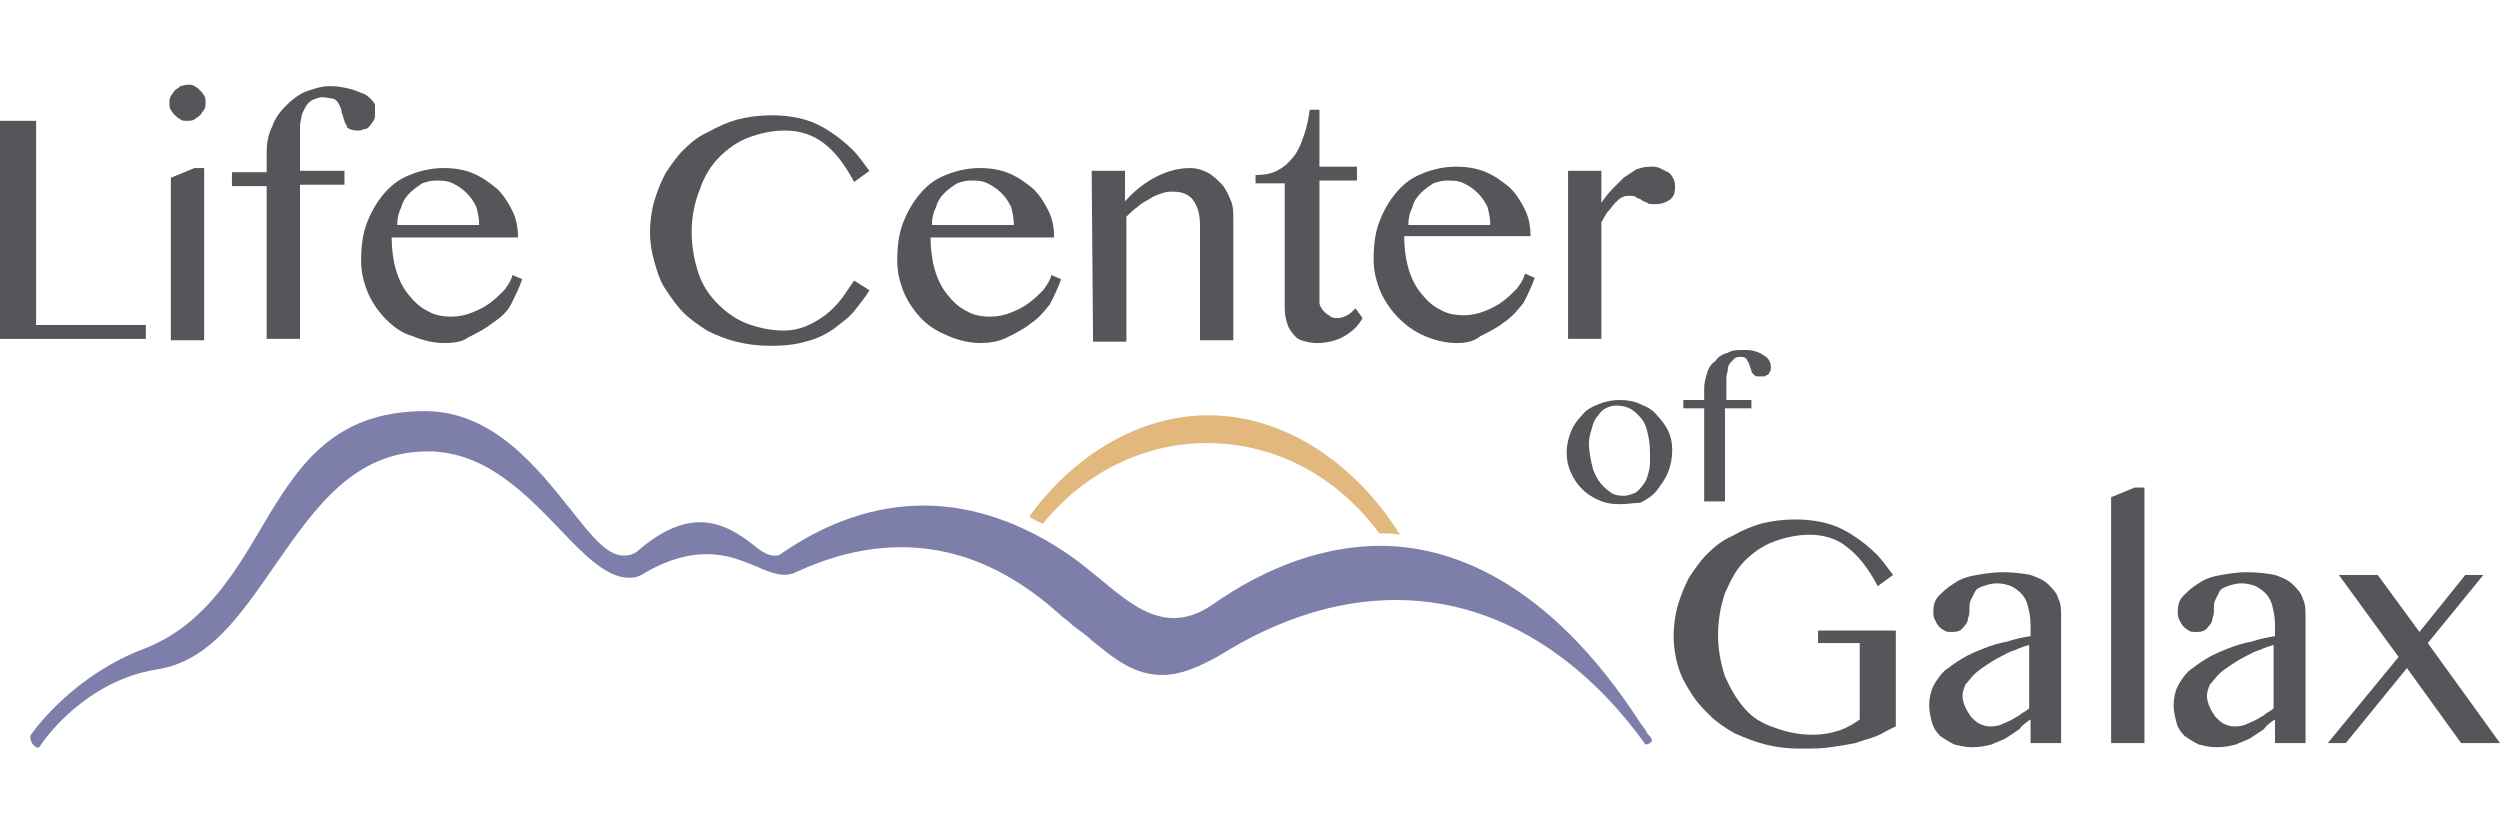
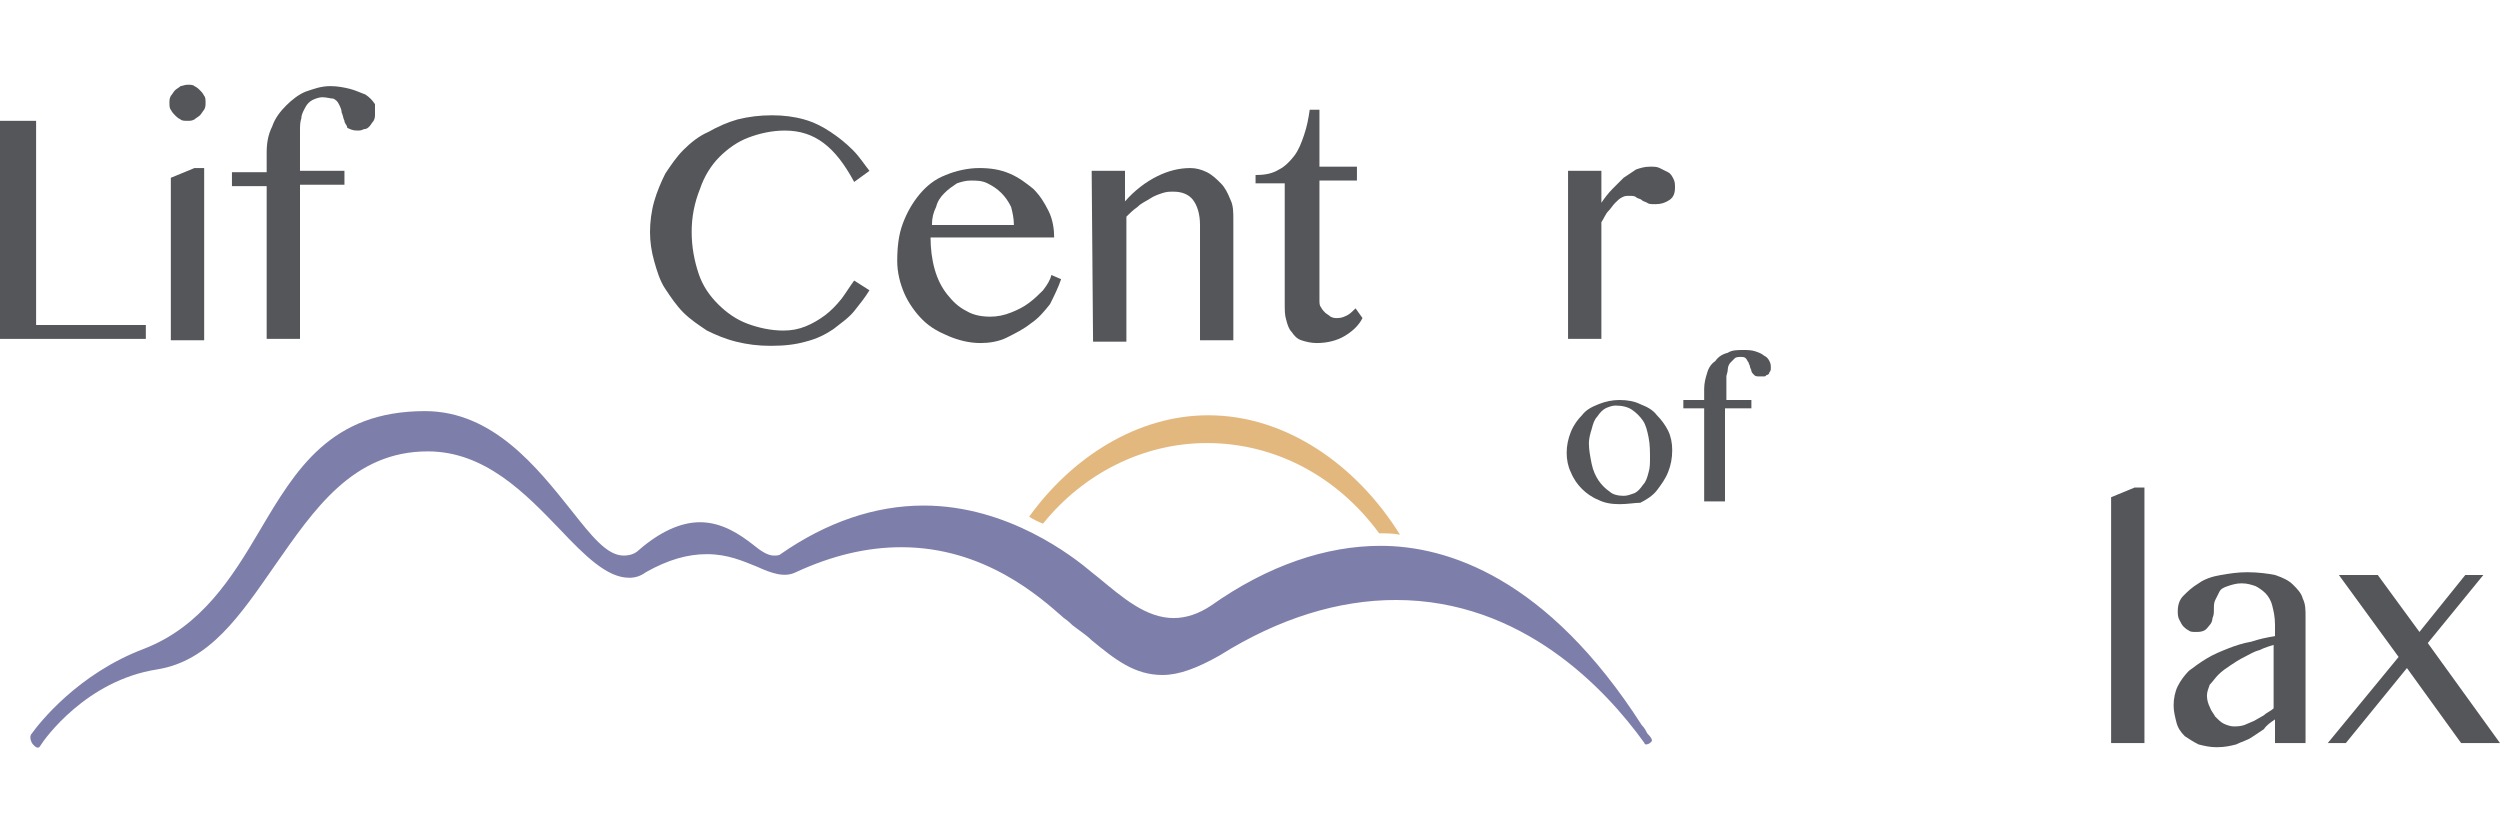
<svg xmlns="http://www.w3.org/2000/svg" version="1.1" id="Layer_1" x="0px" y="0px" viewBox="0 0 180 60" style="enable-background:new 0 0 180 60;" xml:space="preserve">
  <style type="text/css">
	.st0{fill:#55565A;}
	.st1{fill:#7E7EAA;}
	.st2{fill:#E3B87E;}
</style>
  <g>
    <g>
      <g>
-         <path class="st0" d="M130.3,38.5c-0.9,0-1.8,0.2-2.6,0.5c-0.8,0.3-1.5,0.8-2.1,1.4c-0.6,0.6-1,1.4-1.4,2.3     c-0.3,0.9-0.5,1.9-0.5,3s0.2,2.1,0.5,3c0.4,0.9,0.8,1.6,1.4,2.3s1.3,1.1,2.2,1.4c0.8,0.3,1.7,0.5,2.7,0.5c0.7,0,1.3-0.1,1.9-0.3     c0.6-0.2,1.1-0.5,1.5-0.8v-5.5h-3v-0.9h5.6v6.9c-0.5,0.2-0.9,0.5-1.4,0.7s-1,0.3-1.5,0.5c-0.5,0.1-1.1,0.2-1.8,0.3     s-1.4,0.1-2.2,0.1c-0.9,0-1.7-0.1-2.5-0.3s-1.5-0.5-2.2-0.8c-0.7-0.4-1.3-0.8-1.8-1.3s-1-1-1.4-1.7c-0.4-0.6-0.7-1.2-0.9-1.9     c-0.2-0.7-0.3-1.4-0.3-2.1s0.1-1.5,0.3-2.2c0.2-0.7,0.5-1.4,0.8-2c0.4-0.6,0.8-1.2,1.3-1.7s1.1-1,1.8-1.3     c0.7-0.4,1.4-0.7,2.1-0.9c0.8-0.2,1.6-0.3,2.5-0.3c0.8,0,1.6,0.1,2.3,0.3s1.3,0.5,1.9,0.9c0.6,0.4,1.1,0.8,1.6,1.3s0.8,1,1.2,1.5     l-1.1,0.8c-0.7-1.3-1.4-2.2-2.2-2.8C132.3,38.8,131.3,38.5,130.3,38.5z" />
-         <path class="st0" d="M148.6,53.5h-2.4v-1.7c-0.3,0.2-0.6,0.4-0.8,0.7c-0.3,0.2-0.6,0.4-0.9,0.6c-0.3,0.2-0.7,0.3-1.1,0.5     c-0.4,0.1-0.8,0.2-1.4,0.2c-0.5,0-0.9-0.1-1.3-0.2c-0.4-0.2-0.7-0.4-1-0.6c-0.3-0.3-0.5-0.6-0.6-1s-0.2-0.8-0.2-1.2     c0-0.5,0.1-1,0.3-1.4s0.5-0.8,0.8-1.1c0.4-0.3,0.8-0.6,1.3-0.9c0.5-0.3,1-0.5,1.5-0.7s1.1-0.4,1.7-0.5c0.6-0.2,1.1-0.3,1.7-0.4     V45c0-0.6-0.1-1-0.2-1.4c-0.1-0.4-0.3-0.7-0.5-0.9s-0.5-0.4-0.7-0.5c-0.3-0.1-0.6-0.2-1-0.2s-0.7,0.1-1,0.2     c-0.3,0.1-0.5,0.2-0.6,0.4s-0.2,0.4-0.3,0.6c-0.1,0.2-0.1,0.4-0.1,0.7c0,0.2,0,0.4-0.1,0.6c0,0.2-0.1,0.4-0.2,0.5     c-0.1,0.1-0.2,0.3-0.4,0.4c-0.2,0.1-0.4,0.1-0.6,0.1c-0.2,0-0.4,0-0.5-0.1c-0.2-0.1-0.3-0.2-0.4-0.3c-0.1-0.1-0.2-0.3-0.3-0.5     s-0.1-0.4-0.1-0.6c0-0.4,0.1-0.8,0.4-1.1c0.3-0.3,0.6-0.6,1.1-0.9c0.4-0.3,1-0.5,1.6-0.6s1.2-0.2,1.9-0.2c0.8,0,1.5,0.1,2,0.2     c0.6,0.2,1,0.4,1.3,0.7s0.6,0.6,0.7,1c0.2,0.4,0.2,0.8,0.2,1.3v9.1H148.6z M146.2,46.4c-0.3,0.1-0.7,0.2-1.1,0.4     c-0.4,0.1-0.7,0.3-1.1,0.5c-0.4,0.2-0.7,0.4-1,0.6c-0.3,0.2-0.6,0.4-0.9,0.7c-0.2,0.2-0.4,0.5-0.6,0.7c-0.1,0.3-0.2,0.5-0.2,0.8     s0.1,0.6,0.2,0.8c0.1,0.3,0.3,0.5,0.4,0.7c0.2,0.2,0.4,0.4,0.6,0.5c0.2,0.1,0.5,0.2,0.7,0.2c0.3,0,0.5,0,0.8-0.1     c0.2-0.1,0.5-0.2,0.7-0.3s0.5-0.3,0.7-0.4c0.2-0.2,0.5-0.3,0.7-0.5v-4.6H146.2z" />
        <path class="st0" d="M154.4,53.5H152V35.8l1.7-0.7h0.7V53.5z" />
        <path class="st0" d="M166.2,53.5h-2.4v-1.7c-0.3,0.2-0.6,0.4-0.8,0.7c-0.3,0.2-0.6,0.4-0.9,0.6c-0.3,0.2-0.7,0.3-1.1,0.5     c-0.4,0.1-0.8,0.2-1.4,0.2c-0.5,0-0.9-0.1-1.3-0.2c-0.4-0.2-0.7-0.4-1-0.6c-0.3-0.3-0.5-0.6-0.6-1s-0.2-0.8-0.2-1.2     c0-0.5,0.1-1,0.3-1.4s0.5-0.8,0.8-1.1c0.4-0.3,0.8-0.6,1.3-0.9c0.5-0.3,1-0.5,1.5-0.7s1.1-0.4,1.7-0.5c0.6-0.2,1.1-0.3,1.7-0.4     V45c0-0.6-0.1-1-0.2-1.4c-0.1-0.4-0.3-0.7-0.5-0.9s-0.5-0.4-0.7-0.5c-0.3-0.1-0.6-0.2-1-0.2s-0.7,0.1-1,0.2     c-0.3,0.1-0.5,0.2-0.6,0.4s-0.2,0.4-0.3,0.6c-0.1,0.2-0.1,0.4-0.1,0.7c0,0.2,0,0.4-0.1,0.6c0,0.2-0.1,0.4-0.2,0.5     c-0.1,0.1-0.2,0.3-0.4,0.4c-0.2,0.1-0.4,0.1-0.6,0.1c-0.2,0-0.4,0-0.5-0.1c-0.2-0.1-0.3-0.2-0.4-0.3c-0.1-0.1-0.2-0.3-0.3-0.5     s-0.1-0.4-0.1-0.6c0-0.4,0.1-0.8,0.4-1.1c0.3-0.3,0.6-0.6,1.1-0.9c0.4-0.3,1-0.5,1.6-0.6s1.2-0.2,1.9-0.2c0.8,0,1.5,0.1,2,0.2     c0.6,0.2,1,0.4,1.3,0.7s0.6,0.6,0.7,1c0.2,0.4,0.2,0.8,0.2,1.3v9.1H166.2z M163.8,46.4c-0.3,0.1-0.7,0.2-1.1,0.4     c-0.4,0.1-0.7,0.3-1.1,0.5c-0.4,0.2-0.7,0.4-1,0.6c-0.3,0.2-0.6,0.4-0.9,0.7c-0.2,0.2-0.4,0.5-0.6,0.7c-0.1,0.3-0.2,0.5-0.2,0.8     s0.1,0.6,0.2,0.8c0.1,0.3,0.3,0.5,0.4,0.7c0.2,0.2,0.4,0.4,0.6,0.5c0.2,0.1,0.5,0.2,0.7,0.2c0.3,0,0.5,0,0.8-0.1     c0.2-0.1,0.5-0.2,0.7-0.3s0.5-0.3,0.7-0.4c0.2-0.2,0.5-0.3,0.7-0.5v-4.6H163.8z" />
        <path class="st0" d="M168.9,53.5h-1.3l5.1-6.2l-4.3-5.9h2.8l3,4.1l3.3-4.1h1.3l-4,4.9l5.2,7.2h-2.8l-3.9-5.4L168.9,53.5z" />
      </g>
    </g>
    <g>
      <g>
        <path class="st0" d="M116.6,36.3c-0.6,0-1.1-0.1-1.5-0.3c-0.5-0.2-0.9-0.5-1.2-0.8s-0.6-0.7-0.8-1.2c-0.2-0.4-0.3-0.9-0.3-1.4     s0.1-1,0.3-1.5c0.2-0.5,0.5-0.9,0.8-1.2c0.3-0.4,0.7-0.6,1.2-0.8c0.5-0.2,1-0.3,1.5-0.3c0.6,0,1.1,0.1,1.5,0.3     c0.5,0.2,0.9,0.4,1.2,0.8c0.3,0.3,0.6,0.7,0.8,1.1c0.2,0.4,0.3,0.9,0.3,1.4c0,0.6-0.1,1.1-0.3,1.6c-0.2,0.5-0.5,0.9-0.8,1.3     c-0.3,0.4-0.8,0.7-1.2,0.9C117.7,36.2,117.2,36.3,116.6,36.3z M116.9,35.7c0.3,0,0.5-0.1,0.8-0.2c0.2-0.1,0.4-0.3,0.6-0.6     c0.2-0.2,0.3-0.5,0.4-0.9c0.1-0.3,0.1-0.7,0.1-1c0-0.5,0-1-0.1-1.5s-0.2-0.9-0.4-1.2c-0.2-0.3-0.5-0.6-0.8-0.8     c-0.3-0.2-0.7-0.3-1.2-0.3c-0.2,0-0.5,0.1-0.7,0.2s-0.4,0.3-0.6,0.6c-0.2,0.2-0.3,0.5-0.4,0.9c-0.1,0.3-0.2,0.7-0.2,1     c0,0.5,0.1,1,0.2,1.5s0.3,0.9,0.5,1.2s0.5,0.6,0.8,0.8C116.1,35.6,116.5,35.7,116.9,35.7z" />
        <path class="st0" d="M126.1,28.8v0.6h-1.9v6.7h-1.5v-6.7h-1.5v-0.6h1.5V28c0-0.4,0.1-0.8,0.2-1.1c0.1-0.4,0.3-0.7,0.6-0.9     c0.2-0.3,0.5-0.5,0.9-0.6c0.3-0.2,0.7-0.2,1.1-0.2c0.3,0,0.6,0,0.9,0.1s0.5,0.2,0.6,0.3c0.2,0.1,0.3,0.2,0.4,0.4     c0.1,0.2,0.1,0.3,0.1,0.5c0,0.1,0,0.2-0.1,0.3c0,0.1-0.1,0.2-0.2,0.2c-0.1,0.1-0.1,0.1-0.2,0.1s-0.2,0-0.3,0     c-0.2,0-0.3,0-0.4-0.1s-0.2-0.2-0.2-0.3c0-0.1-0.1-0.2-0.1-0.3c0-0.1-0.1-0.2-0.1-0.3c-0.1-0.1-0.1-0.2-0.2-0.3s-0.2-0.1-0.4-0.1     c-0.1,0-0.3,0-0.4,0.1s-0.2,0.2-0.3,0.3c-0.1,0.1-0.2,0.3-0.2,0.5s-0.1,0.4-0.1,0.5v1.7C124.3,28.8,126.1,28.8,126.1,28.8z" />
      </g>
    </g>
    <g>
      <path class="st0" d="M0,8.7h2.6v14.7h7.9v1H0V8.7z" />
      <path class="st0" d="M13.5,6.1c0.2,0,0.4,0,0.5,0.1c0.2,0.1,0.3,0.2,0.4,0.3c0.1,0.1,0.2,0.2,0.3,0.4c0.1,0.1,0.1,0.3,0.1,0.5    s0,0.3-0.1,0.5c-0.1,0.1-0.2,0.3-0.3,0.4S14.1,8.5,14,8.6c-0.2,0.1-0.3,0.1-0.5,0.1s-0.4,0-0.5-0.1c-0.2-0.1-0.3-0.2-0.4-0.3    c-0.1-0.1-0.2-0.2-0.3-0.4c-0.1-0.1-0.1-0.3-0.1-0.5s0-0.3,0.1-0.5c0.1-0.1,0.2-0.3,0.3-0.4s0.3-0.2,0.4-0.3    C13.1,6.2,13.3,6.1,13.5,6.1z M12.3,12.8l1.7-0.7h0.7v12.4h-2.4C12.3,24.5,12.3,12.8,12.3,12.8z" />
      <path class="st0" d="M24.8,12.3v1h-3.2v11.1h-2.4v-11h-2.5v-1h2.5V11c0-0.7,0.1-1.3,0.4-1.9c0.2-0.6,0.6-1.1,1-1.5    c0.4-0.4,0.9-0.8,1.4-1c0.6-0.2,1.1-0.4,1.8-0.4c0.5,0,1,0.1,1.4,0.2s0.8,0.3,1.1,0.4C26.6,7,26.8,7.2,27,7.5c0,0.1,0,0.4,0,0.7    c0,0.2,0,0.3-0.1,0.5c-0.1,0.1-0.2,0.3-0.3,0.4c-0.1,0.1-0.2,0.2-0.4,0.2c-0.2,0.1-0.3,0.1-0.5,0.1c-0.3,0-0.5-0.1-0.7-0.2    c0-0.2-0.2-0.3-0.2-0.5c-0.1-0.2-0.1-0.4-0.2-0.6c0-0.2-0.1-0.4-0.2-0.6S24.2,7.2,24,7.1c-0.2,0-0.5-0.1-0.8-0.1    c-0.2,0-0.5,0.1-0.7,0.2S22.1,7.5,22,7.7s-0.3,0.5-0.3,0.8c-0.1,0.3-0.1,0.6-0.1,0.9v2.9C21.6,12.3,24.8,12.3,24.8,12.3z" />
-       <path class="st0" d="M32,24.7c-0.8,0-1.6-0.2-2.3-0.5C29,24,28.4,23.6,27.8,23c-0.5-0.5-1-1.2-1.3-1.9c-0.3-0.7-0.5-1.5-0.5-2.3    c0-1,0.1-1.9,0.4-2.7c0.3-0.8,0.7-1.5,1.2-2.1s1.1-1.1,1.9-1.4c0.7-0.3,1.6-0.5,2.4-0.5c0.8,0,1.5,0.1,2.2,0.4    c0.7,0.3,1.2,0.7,1.7,1.1c0.5,0.5,0.8,1,1.1,1.6s0.4,1.3,0.4,1.9h-9.1c0,0.8,0.1,1.6,0.3,2.3c0.2,0.7,0.5,1.3,0.9,1.8    s0.8,0.9,1.4,1.2c0.5,0.3,1.1,0.4,1.7,0.4c0.5,0,1-0.1,1.5-0.3c0.5-0.2,0.9-0.4,1.3-0.7c0.4-0.3,0.7-0.6,1-0.9    c0.3-0.4,0.5-0.7,0.6-1.1l0.7,0.3c-0.2,0.6-0.5,1.2-0.8,1.8s-0.8,1-1.4,1.4c-0.5,0.4-1.1,0.7-1.7,1C33.3,24.6,32.7,24.7,32,24.7z     M34.5,16.2c0-0.5-0.1-0.9-0.2-1.3c-0.2-0.4-0.4-0.7-0.7-1s-0.6-0.5-1-0.7S31.8,13,31.4,13c-0.4,0-0.7,0.1-1,0.2    c-0.3,0.2-0.6,0.4-0.9,0.7s-0.5,0.6-0.6,1c-0.2,0.4-0.3,0.8-0.3,1.3H34.5z" />
      <path class="st0" d="M49.8,16.7c0,1.1,0.2,2.1,0.5,3s0.8,1.6,1.4,2.2c0.6,0.6,1.3,1.1,2.1,1.4s1.7,0.5,2.6,0.5    c0.6,0,1.1-0.1,1.6-0.3c0.5-0.2,1-0.5,1.4-0.8s0.8-0.7,1.2-1.2c0.3-0.4,0.6-0.9,0.9-1.3l1.1,0.7c-0.3,0.5-0.7,1-1.1,1.5    c-0.4,0.5-1,0.9-1.5,1.3c-0.6,0.4-1.2,0.7-2,0.9c-0.7,0.2-1.5,0.3-2.5,0.3c-0.9,0-1.7-0.1-2.5-0.3c-0.8-0.2-1.5-0.5-2.1-0.8    c-0.6-0.4-1.2-0.8-1.7-1.3s-0.9-1.1-1.3-1.7c-0.4-0.6-0.6-1.3-0.8-2s-0.3-1.4-0.3-2.1s0.1-1.5,0.3-2.2s0.5-1.4,0.8-2    c0.4-0.6,0.8-1.2,1.3-1.7s1.1-1,1.8-1.3c0.7-0.4,1.4-0.7,2.1-0.9c0.8-0.2,1.6-0.3,2.5-0.3c0.8,0,1.6,0.1,2.3,0.3s1.3,0.5,1.9,0.9    c0.6,0.4,1.1,0.8,1.6,1.3s0.8,1,1.2,1.5l-1.1,0.8c-0.7-1.3-1.4-2.2-2.2-2.8s-1.7-0.9-2.8-0.9c-0.9,0-1.8,0.2-2.6,0.5    s-1.5,0.8-2.1,1.4c-0.6,0.6-1.1,1.4-1.4,2.3C50,14.6,49.8,15.6,49.8,16.7z" />
      <path class="st0" d="M70.6,24.7c-0.8,0-1.6-0.2-2.3-0.5S67,23.6,66.4,23c-0.5-0.5-1-1.2-1.3-1.9c-0.3-0.7-0.5-1.5-0.5-2.3    c0-1,0.1-1.9,0.4-2.7c0.3-0.8,0.7-1.5,1.2-2.1s1.1-1.1,1.9-1.4c0.7-0.3,1.6-0.5,2.4-0.5s1.5,0.1,2.2,0.4c0.7,0.3,1.2,0.7,1.7,1.1    c0.5,0.5,0.8,1,1.1,1.6c0.3,0.6,0.4,1.3,0.4,1.9H67c0,0.8,0.1,1.6,0.3,2.3c0.2,0.7,0.5,1.3,0.9,1.8s0.8,0.9,1.4,1.2    c0.5,0.3,1.1,0.4,1.7,0.4c0.5,0,1-0.1,1.5-0.3c0.5-0.2,0.9-0.4,1.3-0.7c0.4-0.3,0.7-0.6,1-0.9c0.3-0.4,0.5-0.7,0.6-1.1l0.7,0.3    c-0.2,0.6-0.5,1.2-0.8,1.8c-0.4,0.5-0.8,1-1.4,1.4c-0.5,0.4-1.1,0.7-1.7,1C71.9,24.6,71.2,24.7,70.6,24.7z M73,16.2    c0-0.5-0.1-0.9-0.2-1.3c-0.2-0.4-0.4-0.7-0.7-1c-0.3-0.3-0.6-0.5-1-0.7S70.3,13,69.9,13c-0.4,0-0.7,0.1-1,0.2    c-0.3,0.2-0.6,0.4-0.9,0.7s-0.5,0.6-0.6,1c-0.2,0.4-0.3,0.8-0.3,1.3H73z" />
      <path class="st0" d="M78.6,12.3H81v2.2c0.7-0.8,1.5-1.4,2.3-1.8c0.8-0.4,1.6-0.6,2.4-0.6c0.4,0,0.8,0.1,1.2,0.3    c0.4,0.2,0.7,0.5,1,0.8s0.5,0.7,0.7,1.2c0.2,0.4,0.2,0.9,0.2,1.4v8.7h-2.4v-8.3c0-0.8-0.2-1.4-0.5-1.8s-0.8-0.6-1.4-0.6    c-0.3,0-0.5,0-0.8,0.1s-0.6,0.2-0.9,0.4s-0.6,0.3-0.9,0.6c-0.3,0.2-0.6,0.5-0.8,0.7v9h-2.4L78.6,12.3L78.6,12.3z" />
      <path class="st0" d="M98.1,22.9c-0.3,0.6-0.8,1-1.3,1.3s-1.2,0.5-2,0.5c-0.4,0-0.8-0.1-1.1-0.2c-0.3-0.1-0.5-0.3-0.7-0.6    c-0.2-0.2-0.3-0.5-0.4-0.9c-0.1-0.3-0.1-0.7-0.1-1.2v-8.6h-2.1v-0.6c0.7,0,1.2-0.1,1.7-0.4c0.4-0.2,0.8-0.6,1.1-1    c0.3-0.4,0.5-0.9,0.7-1.5s0.3-1.1,0.4-1.8H95V12h2.7v1H95v8.6c0,0.2,0,0.4,0.1,0.5c0.1,0.2,0.2,0.3,0.3,0.4    c0.1,0.1,0.3,0.2,0.4,0.3c0.2,0.1,0.3,0.1,0.5,0.1c0.3,0,0.5-0.1,0.7-0.2s0.4-0.3,0.6-0.5L98.1,22.9z" />
-       <path class="st0" d="M104.9,24.7c-0.8,0-1.6-0.2-2.3-0.5c-0.7-0.3-1.3-0.7-1.9-1.3c-0.5-0.5-1-1.2-1.3-1.9    c-0.3-0.7-0.5-1.5-0.5-2.3c0-1,0.1-1.9,0.4-2.7c0.3-0.8,0.7-1.5,1.2-2.1s1.1-1.1,1.9-1.4c0.7-0.3,1.6-0.5,2.4-0.5s1.5,0.1,2.2,0.4    c0.7,0.3,1.2,0.7,1.7,1.1c0.5,0.5,0.8,1,1.1,1.6c0.3,0.6,0.4,1.3,0.4,1.9h-9.1c0,0.8,0.1,1.6,0.3,2.3c0.2,0.7,0.5,1.3,0.9,1.8    s0.8,0.9,1.4,1.2c0.5,0.3,1.1,0.4,1.7,0.4c0.5,0,1-0.1,1.5-0.3c0.5-0.2,0.9-0.4,1.3-0.7c0.4-0.3,0.7-0.6,1-0.9    c0.3-0.4,0.5-0.7,0.6-1.1l0.7,0.3c-0.2,0.6-0.5,1.2-0.8,1.8c-0.4,0.5-0.8,1-1.4,1.4c-0.5,0.4-1.1,0.7-1.7,1    C106.1,24.6,105.5,24.7,104.9,24.7z M107.3,16.2c0-0.5-0.1-0.9-0.2-1.3c-0.2-0.4-0.4-0.7-0.7-1c-0.3-0.3-0.6-0.5-1-0.7    s-0.8-0.2-1.2-0.2c-0.4,0-0.7,0.1-1,0.2c-0.3,0.2-0.6,0.4-0.9,0.7s-0.5,0.6-0.6,1c-0.2,0.4-0.3,0.8-0.3,1.3H107.3z" />
      <path class="st0" d="M112.9,12.3h2.4v2.3c0.2-0.3,0.5-0.7,0.8-1s0.6-0.6,0.8-0.8c0.3-0.2,0.6-0.4,0.9-0.6c0.3-0.1,0.6-0.2,1-0.2    c0.3,0,0.5,0,0.7,0.1s0.4,0.2,0.6,0.3s0.3,0.3,0.4,0.5s0.1,0.4,0.1,0.6c0,0.4-0.1,0.7-0.4,0.9s-0.6,0.3-1,0.3    c-0.3,0-0.5,0-0.6-0.1c-0.2-0.1-0.3-0.1-0.4-0.2c-0.1-0.1-0.3-0.1-0.4-0.2c-0.1-0.1-0.3-0.1-0.5-0.1s-0.3,0-0.5,0.1    s-0.3,0.2-0.5,0.4s-0.3,0.4-0.5,0.6c-0.2,0.2-0.3,0.5-0.5,0.8v8.4h-2.4V12.3z" />
    </g>
    <g>
      <path class="st1" d="M2.9,53.7c0.3-0.5,3.3-4.7,8.4-5.5c3.8-0.6,6-3.9,8.5-7.5c2.8-4,5.6-8.2,11-8.2c4.1,0,7,3,9.5,5.6    c1.8,1.9,3.4,3.5,5,3.5c0.4,0,0.8-0.1,1.2-0.4c1.6-0.9,3-1.3,4.4-1.3c1.5,0,2.6,0.5,3.6,0.9c1.1,0.5,2,0.8,2.8,0.4    c2.6-1.2,5.1-1.8,7.6-1.8c6,0,10,3.6,11.7,5.1c0.3,0.2,0.5,0.4,0.6,0.5c0.5,0.4,1,0.7,1.4,1.1c1.7,1.4,3.1,2.5,5.1,2.5    c1.2,0,2.5-0.5,4.1-1.4c4.3-2.7,8.6-4,12.7-4c9.1,0,15.1,6.4,17.9,10.3c0,0.1,0.1,0.1,0.1,0.1c0.2,0,0.3-0.1,0.4-0.2    c0.1-0.1,0-0.3-0.3-0.6c-0.1-0.2-0.2-0.4-0.4-0.6c-6.8-10.6-14-12.9-18.8-12.9c-3.9,0-8.1,1.4-12.2,4.3c-0.9,0.6-1.8,0.9-2.7,0.9    c-2,0-3.7-1.5-5.4-2.9l-0.5-0.4c-1.3-1.1-6-4.8-12.1-4.8c-3.5,0-7,1.2-10.3,3.5C56.1,40,55.9,40,55.7,40c-0.4,0-0.9-0.3-1.5-0.8    c-0.9-0.7-2.2-1.6-3.8-1.6c-1.4,0-2.9,0.7-4.4,2c-0.3,0.3-0.7,0.4-1.1,0.4c-1.2,0-2.3-1.4-3.8-3.3c-2.4-3-5.6-7.1-10.5-7.1    c-6.8,0-9.3,4.2-11.9,8.6c-2,3.4-4.2,6.9-8.3,8.5c-4.8,1.8-7.6,5.4-8.1,6.1c-0.2,0.2-0.1,0.5,0,0.7C2.6,53.9,2.8,53.9,2.9,53.7z" />
      <path class="st2" d="M75.1,37.7c2.9-3.6,7.2-5.8,11.8-5.8c4.9,0,9.4,2.4,12.4,6.5h0.1c0.4,0,0.9,0,1.4,0.1    c-3.1-5-8.2-8.6-13.8-8.6c-5.1,0-9.8,3-12.9,7.3C74.4,37.4,74.8,37.6,75.1,37.7z" />
    </g>
  </g>
</svg>